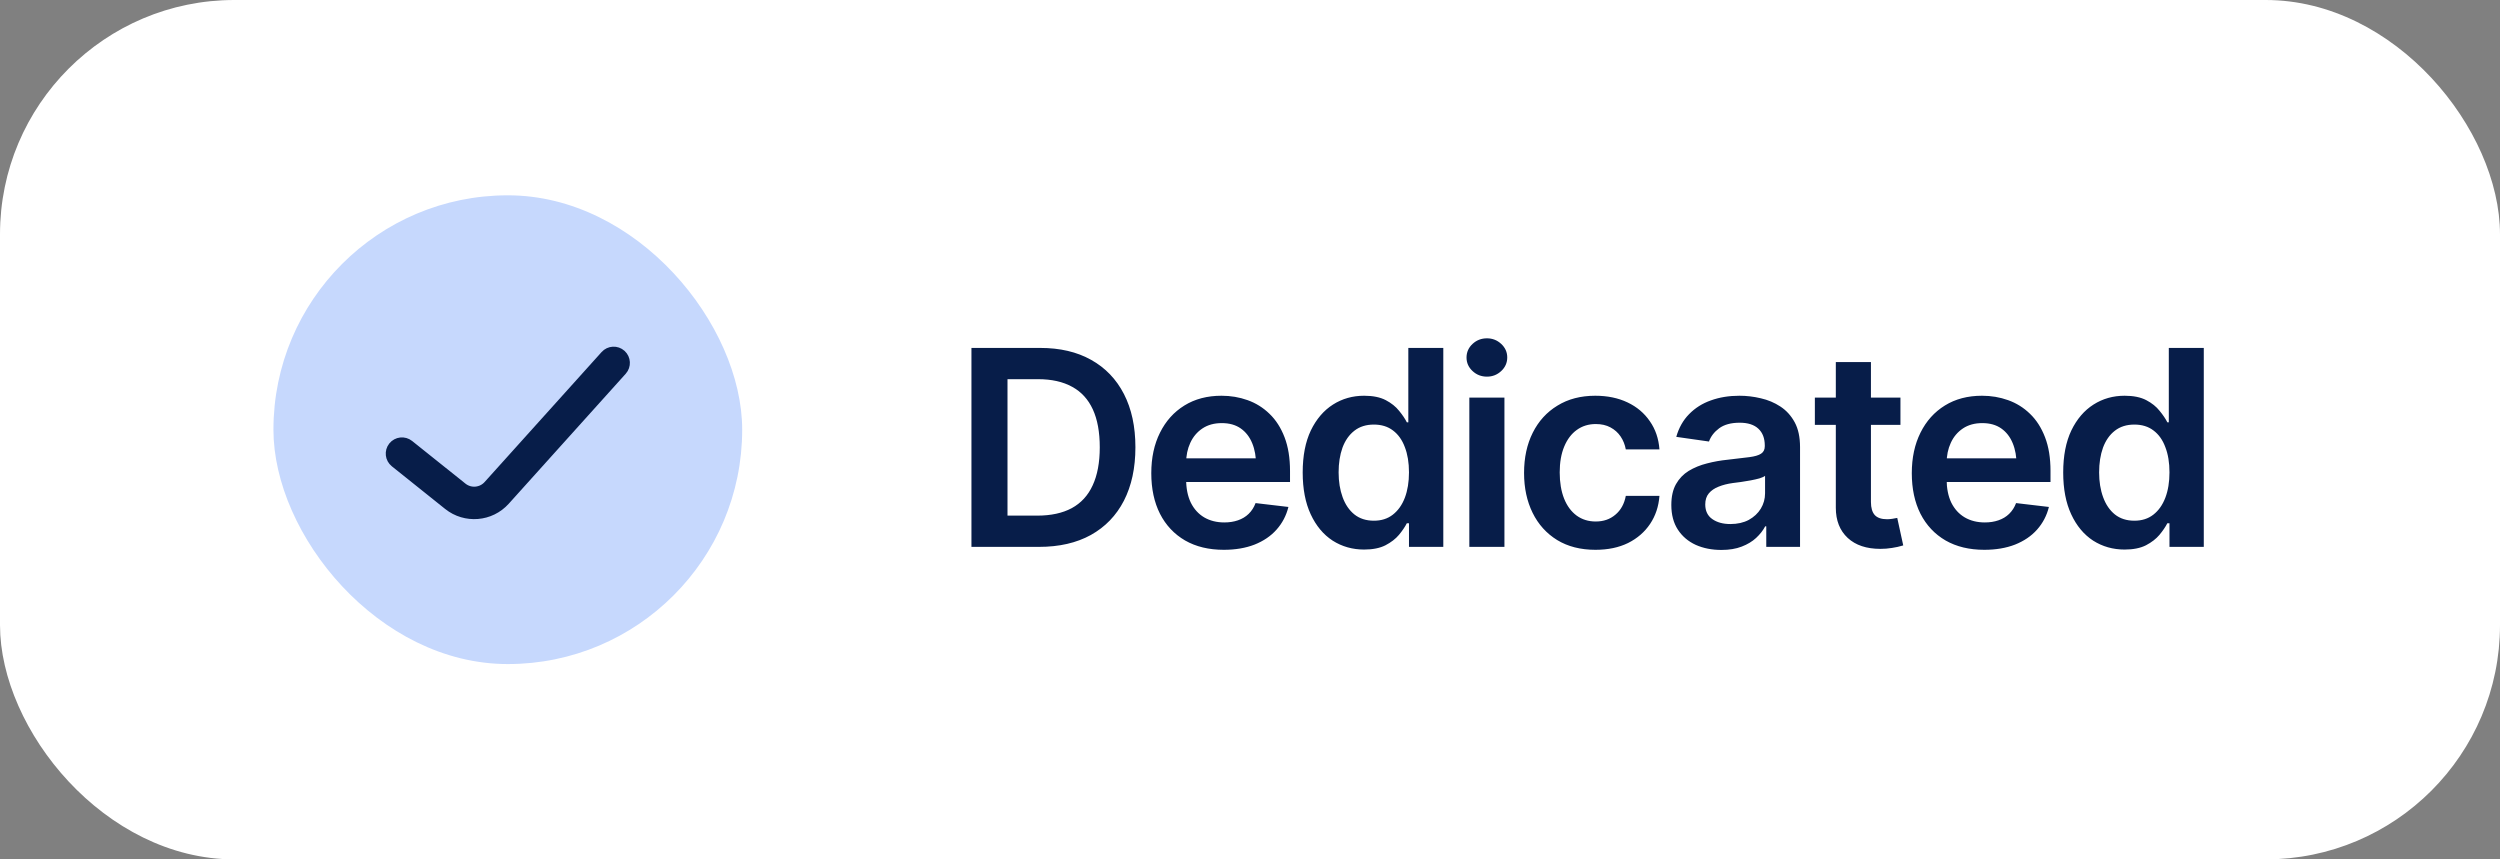
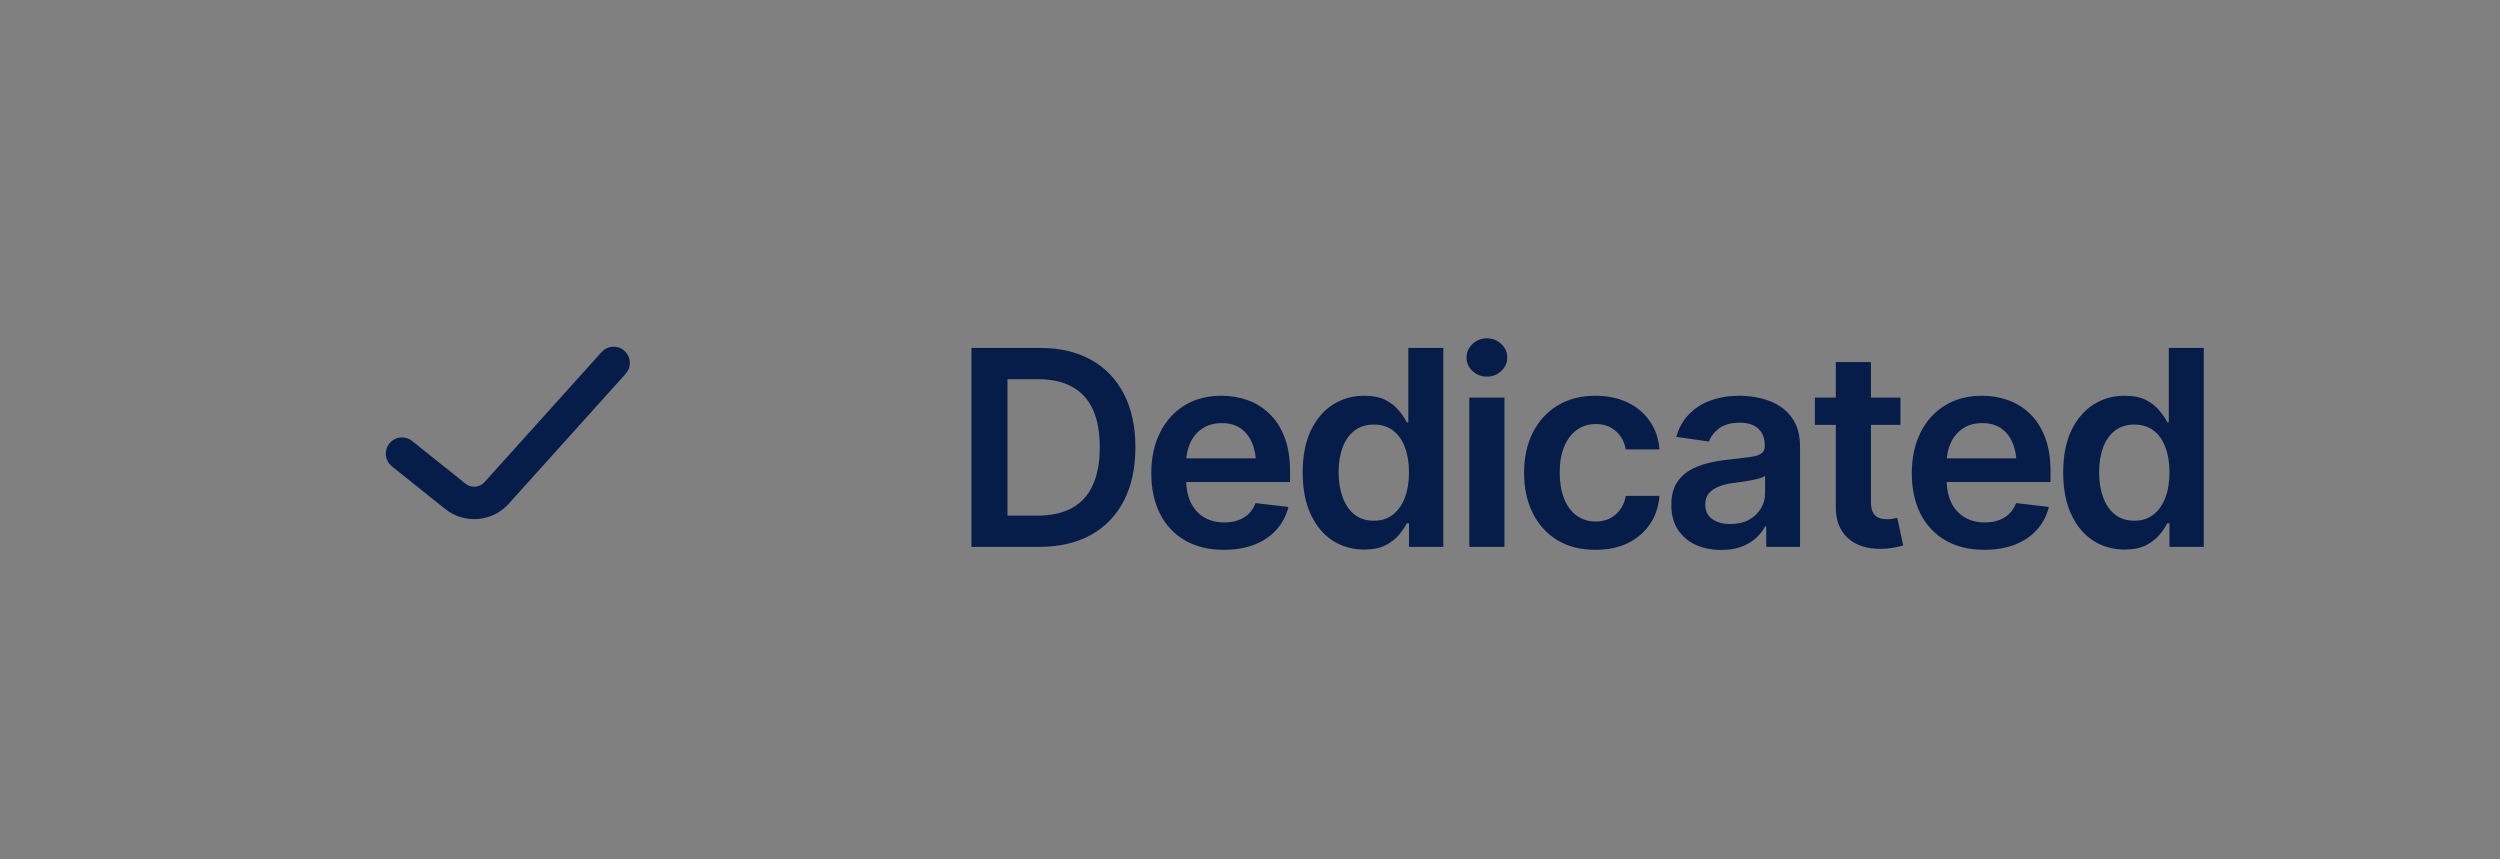
<svg xmlns="http://www.w3.org/2000/svg" width="128" height="44" viewBox="0 0 128 44" fill="none">
  <rect x="0" y="0" width="128" height="44" fill="#808080" stroke="none" />
-   <rect width="128" height="44" rx="12" fill="white" />
-   <rect x="14" y="10" width="24" height="24" rx="12" fill="#C6D8FD" />
  <path fill-rule="evenodd" clip-rule="evenodd" d="M31.808 18.149C32.046 18.364 32.066 18.731 31.851 18.969L25.861 25.625C25.106 26.463 23.829 26.568 22.948 25.863L20.218 23.679C19.968 23.479 19.927 23.113 20.127 22.863C20.328 22.613 20.693 22.572 20.943 22.772L23.674 24.956C24.074 25.277 24.654 25.229 24.997 24.848L30.988 18.192C31.202 17.954 31.569 17.934 31.808 18.149Z" fill="#071D49" stroke="#071D49" stroke-width="0.5" stroke-linecap="round" stroke-linejoin="round" />
  <path d="M53.197 28H50.613V26.4H53.102C53.808 26.4 54.398 26.273 54.872 26.018C55.351 25.758 55.708 25.368 55.945 24.849C56.187 24.329 56.308 23.68 56.308 22.9C56.308 22.121 56.189 21.474 55.952 20.959C55.715 20.444 55.362 20.059 54.893 19.804C54.423 19.544 53.842 19.414 53.149 19.414H50.559V17.814H53.259C54.27 17.814 55.139 18.017 55.863 18.423C56.592 18.828 57.153 19.412 57.545 20.173C57.937 20.934 58.133 21.843 58.133 22.9C58.133 23.958 57.937 24.869 57.545 25.635C57.153 26.396 56.588 26.981 55.85 27.392C55.116 27.797 54.232 28 53.197 28ZM51.584 17.814V28H49.738V17.814H51.584ZM62.658 28.15C61.893 28.15 61.232 27.991 60.676 27.672C60.12 27.348 59.691 26.893 59.391 26.305C59.094 25.717 58.946 25.024 58.946 24.227C58.946 23.438 59.094 22.748 59.391 22.155C59.687 21.558 60.104 21.093 60.642 20.761C61.179 20.428 61.813 20.262 62.542 20.262C63.011 20.262 63.456 20.337 63.875 20.487C64.299 20.638 64.672 20.87 64.996 21.185C65.324 21.499 65.582 21.9 65.769 22.388C65.955 22.871 66.049 23.447 66.049 24.117V24.678H59.787V23.468H65.153L64.312 23.823C64.312 23.39 64.246 23.014 64.114 22.695C63.982 22.372 63.786 22.119 63.526 21.936C63.267 21.754 62.943 21.663 62.556 21.663C62.168 21.663 61.838 21.754 61.565 21.936C61.291 22.119 61.084 22.365 60.942 22.675C60.801 22.98 60.73 23.322 60.73 23.7V24.541C60.73 25.006 60.81 25.405 60.97 25.737C61.134 26.065 61.362 26.316 61.653 26.489C61.95 26.662 62.294 26.749 62.685 26.749C62.941 26.749 63.173 26.713 63.383 26.64C63.597 26.567 63.779 26.457 63.93 26.311C64.085 26.161 64.203 25.977 64.285 25.758L65.967 25.956C65.857 26.398 65.655 26.785 65.358 27.118C65.067 27.446 64.691 27.701 64.231 27.884C63.775 28.061 63.251 28.15 62.658 28.15ZM69.843 28.137C69.246 28.137 68.708 27.984 68.23 27.679C67.755 27.369 67.382 26.92 67.108 26.332C66.835 25.744 66.698 25.031 66.698 24.192C66.698 23.34 66.837 22.622 67.115 22.039C67.398 21.456 67.776 21.014 68.25 20.713C68.724 20.412 69.255 20.262 69.843 20.262C70.294 20.262 70.663 20.337 70.95 20.487C71.237 20.638 71.465 20.82 71.634 21.034C71.807 21.244 71.939 21.44 72.03 21.622H72.106V17.814H73.897V28H72.14V26.79H72.03C71.935 26.977 71.8 27.175 71.627 27.385C71.454 27.59 71.224 27.768 70.936 27.918C70.649 28.064 70.285 28.137 69.843 28.137ZM70.342 26.66C70.725 26.66 71.048 26.558 71.312 26.352C71.581 26.143 71.787 25.854 71.928 25.484C72.069 25.111 72.14 24.678 72.14 24.186C72.14 23.689 72.069 23.258 71.928 22.894C71.791 22.524 71.588 22.24 71.319 22.039C71.055 21.838 70.729 21.738 70.342 21.738C69.945 21.738 69.613 21.843 69.344 22.053C69.075 22.262 68.872 22.552 68.735 22.921C68.603 23.29 68.537 23.712 68.537 24.186C68.537 24.66 68.606 25.083 68.742 25.457C68.879 25.831 69.079 26.125 69.344 26.339C69.613 26.553 69.945 26.66 70.342 26.66ZM75.23 28V20.357H77.027V28H75.23ZM76.132 19.284C75.845 19.284 75.599 19.189 75.394 18.997C75.189 18.806 75.086 18.576 75.086 18.307C75.086 18.033 75.189 17.801 75.394 17.609C75.599 17.418 75.845 17.322 76.132 17.322C76.414 17.322 76.658 17.418 76.863 17.609C77.068 17.801 77.171 18.031 77.171 18.3C77.171 18.573 77.068 18.806 76.863 18.997C76.658 19.189 76.414 19.284 76.132 19.284ZM81.689 28.15C80.928 28.15 80.274 27.984 79.728 27.651C79.181 27.314 78.761 26.849 78.47 26.257C78.178 25.664 78.032 24.983 78.032 24.213C78.032 23.434 78.18 22.748 78.477 22.155C78.773 21.563 79.194 21.1 79.741 20.768C80.288 20.43 80.933 20.262 81.676 20.262C82.3 20.262 82.852 20.376 83.33 20.604C83.809 20.831 84.189 21.153 84.472 21.567C84.759 21.977 84.923 22.458 84.964 23.01H83.241C83.196 22.764 83.107 22.543 82.975 22.347C82.842 22.151 82.669 21.996 82.455 21.882C82.245 21.768 81.995 21.711 81.703 21.711C81.334 21.711 81.01 21.811 80.732 22.012C80.459 22.208 80.245 22.49 80.09 22.859C79.935 23.229 79.857 23.671 79.857 24.186C79.857 24.705 79.933 25.154 80.083 25.532C80.233 25.906 80.448 26.195 80.726 26.4C81.004 26.601 81.329 26.701 81.703 26.701C82.1 26.701 82.435 26.585 82.708 26.352C82.986 26.12 83.164 25.799 83.241 25.389H84.964C84.923 25.931 84.763 26.41 84.485 26.824C84.207 27.239 83.831 27.565 83.357 27.802C82.883 28.034 82.328 28.15 81.689 28.15ZM88.136 28.157C87.648 28.157 87.211 28.071 86.823 27.898C86.436 27.72 86.13 27.46 85.907 27.118C85.684 26.776 85.572 26.355 85.572 25.854C85.572 25.425 85.652 25.07 85.811 24.787C85.971 24.505 86.188 24.279 86.461 24.11C86.739 23.942 87.051 23.814 87.397 23.727C87.744 23.636 88.102 23.573 88.471 23.536C88.922 23.486 89.287 23.443 89.564 23.406C89.842 23.37 90.043 23.311 90.166 23.229C90.294 23.146 90.357 23.019 90.357 22.846V22.811C90.357 22.442 90.248 22.155 90.029 21.95C89.811 21.745 89.492 21.643 89.072 21.643C88.63 21.643 88.279 21.738 88.019 21.93C87.764 22.121 87.591 22.347 87.5 22.606L85.825 22.367C85.957 21.902 86.176 21.515 86.481 21.205C86.787 20.891 87.158 20.656 87.596 20.501C88.038 20.341 88.525 20.262 89.059 20.262C89.423 20.262 89.788 20.305 90.152 20.392C90.517 20.474 90.852 20.615 91.157 20.815C91.463 21.016 91.706 21.285 91.889 21.622C92.071 21.959 92.162 22.381 92.162 22.887V28H90.433V26.947H90.378C90.269 27.157 90.114 27.355 89.913 27.542C89.717 27.724 89.471 27.872 89.175 27.986C88.883 28.1 88.537 28.157 88.136 28.157ZM88.594 26.831C88.958 26.831 89.273 26.76 89.537 26.619C89.801 26.473 90.007 26.282 90.152 26.045C90.298 25.803 90.371 25.541 90.371 25.259V24.363C90.312 24.409 90.216 24.452 90.084 24.493C89.952 24.53 89.801 24.564 89.633 24.596C89.464 24.628 89.298 24.655 89.134 24.678C88.974 24.701 88.835 24.719 88.717 24.732C88.448 24.769 88.206 24.83 87.992 24.917C87.783 24.999 87.616 25.113 87.493 25.259C87.37 25.405 87.309 25.594 87.309 25.826C87.309 26.159 87.429 26.41 87.671 26.578C87.912 26.747 88.22 26.831 88.594 26.831ZM97.303 20.357V21.752H92.921V20.357H97.303ZM93.994 18.539H95.792V25.703C95.792 26.004 95.858 26.227 95.99 26.373C96.122 26.514 96.332 26.585 96.619 26.585C96.697 26.585 96.783 26.578 96.879 26.564C96.975 26.551 97.061 26.535 97.139 26.517L97.446 27.925C97.255 27.984 97.061 28.027 96.865 28.055C96.669 28.087 96.473 28.102 96.277 28.102C95.566 28.102 95.008 27.916 94.603 27.542C94.197 27.164 93.994 26.649 93.994 25.997V18.539ZM101.596 28.15C100.83 28.15 100.169 27.991 99.613 27.672C99.057 27.348 98.629 26.893 98.328 26.305C98.032 25.717 97.884 25.024 97.884 24.227C97.884 23.438 98.032 22.748 98.328 22.155C98.624 21.558 99.041 21.093 99.579 20.761C100.117 20.428 100.75 20.262 101.479 20.262C101.949 20.262 102.393 20.337 102.812 20.487C103.236 20.638 103.61 20.87 103.934 21.185C104.262 21.499 104.519 21.9 104.706 22.388C104.893 22.871 104.986 23.447 104.986 24.117V24.678H98.725V23.468H104.091L103.25 23.823C103.25 23.39 103.184 23.014 103.052 22.695C102.92 22.372 102.724 22.119 102.464 21.936C102.204 21.754 101.881 21.663 101.493 21.663C101.106 21.663 100.775 21.754 100.502 21.936C100.229 22.119 100.021 22.365 99.88 22.675C99.739 22.98 99.668 23.322 99.668 23.7V24.541C99.668 25.006 99.748 25.405 99.907 25.737C100.071 26.065 100.299 26.316 100.591 26.489C100.887 26.662 101.231 26.749 101.623 26.749C101.878 26.749 102.111 26.713 102.32 26.64C102.535 26.567 102.717 26.457 102.867 26.311C103.022 26.161 103.141 25.977 103.223 25.758L104.904 25.956C104.795 26.398 104.592 26.785 104.296 27.118C104.004 27.446 103.628 27.701 103.168 27.884C102.712 28.061 102.188 28.15 101.596 28.15ZM108.78 28.137C108.183 28.137 107.646 27.984 107.167 27.679C106.693 27.369 106.319 26.92 106.046 26.332C105.772 25.744 105.636 25.031 105.636 24.192C105.636 23.34 105.775 22.622 106.053 22.039C106.335 21.456 106.714 21.014 107.188 20.713C107.661 20.412 108.192 20.262 108.78 20.262C109.231 20.262 109.601 20.337 109.888 20.487C110.175 20.638 110.403 20.82 110.571 21.034C110.744 21.244 110.877 21.44 110.968 21.622H111.043V17.814H112.834V28H111.077V26.79H110.968C110.872 26.977 110.738 27.175 110.564 27.385C110.391 27.59 110.161 27.768 109.874 27.918C109.587 28.064 109.222 28.137 108.78 28.137ZM109.279 26.66C109.662 26.66 109.986 26.558 110.25 26.352C110.519 26.143 110.724 25.854 110.865 25.484C111.007 25.111 111.077 24.678 111.077 24.186C111.077 23.689 111.007 23.258 110.865 22.894C110.729 22.524 110.526 22.24 110.257 22.039C109.993 21.838 109.667 21.738 109.279 21.738C108.883 21.738 108.55 21.843 108.281 22.053C108.012 22.262 107.81 22.552 107.673 22.921C107.541 23.29 107.475 23.712 107.475 24.186C107.475 24.66 107.543 25.083 107.68 25.457C107.816 25.831 108.017 26.125 108.281 26.339C108.55 26.553 108.883 26.66 109.279 26.66Z" fill="#071D49" />
</svg>